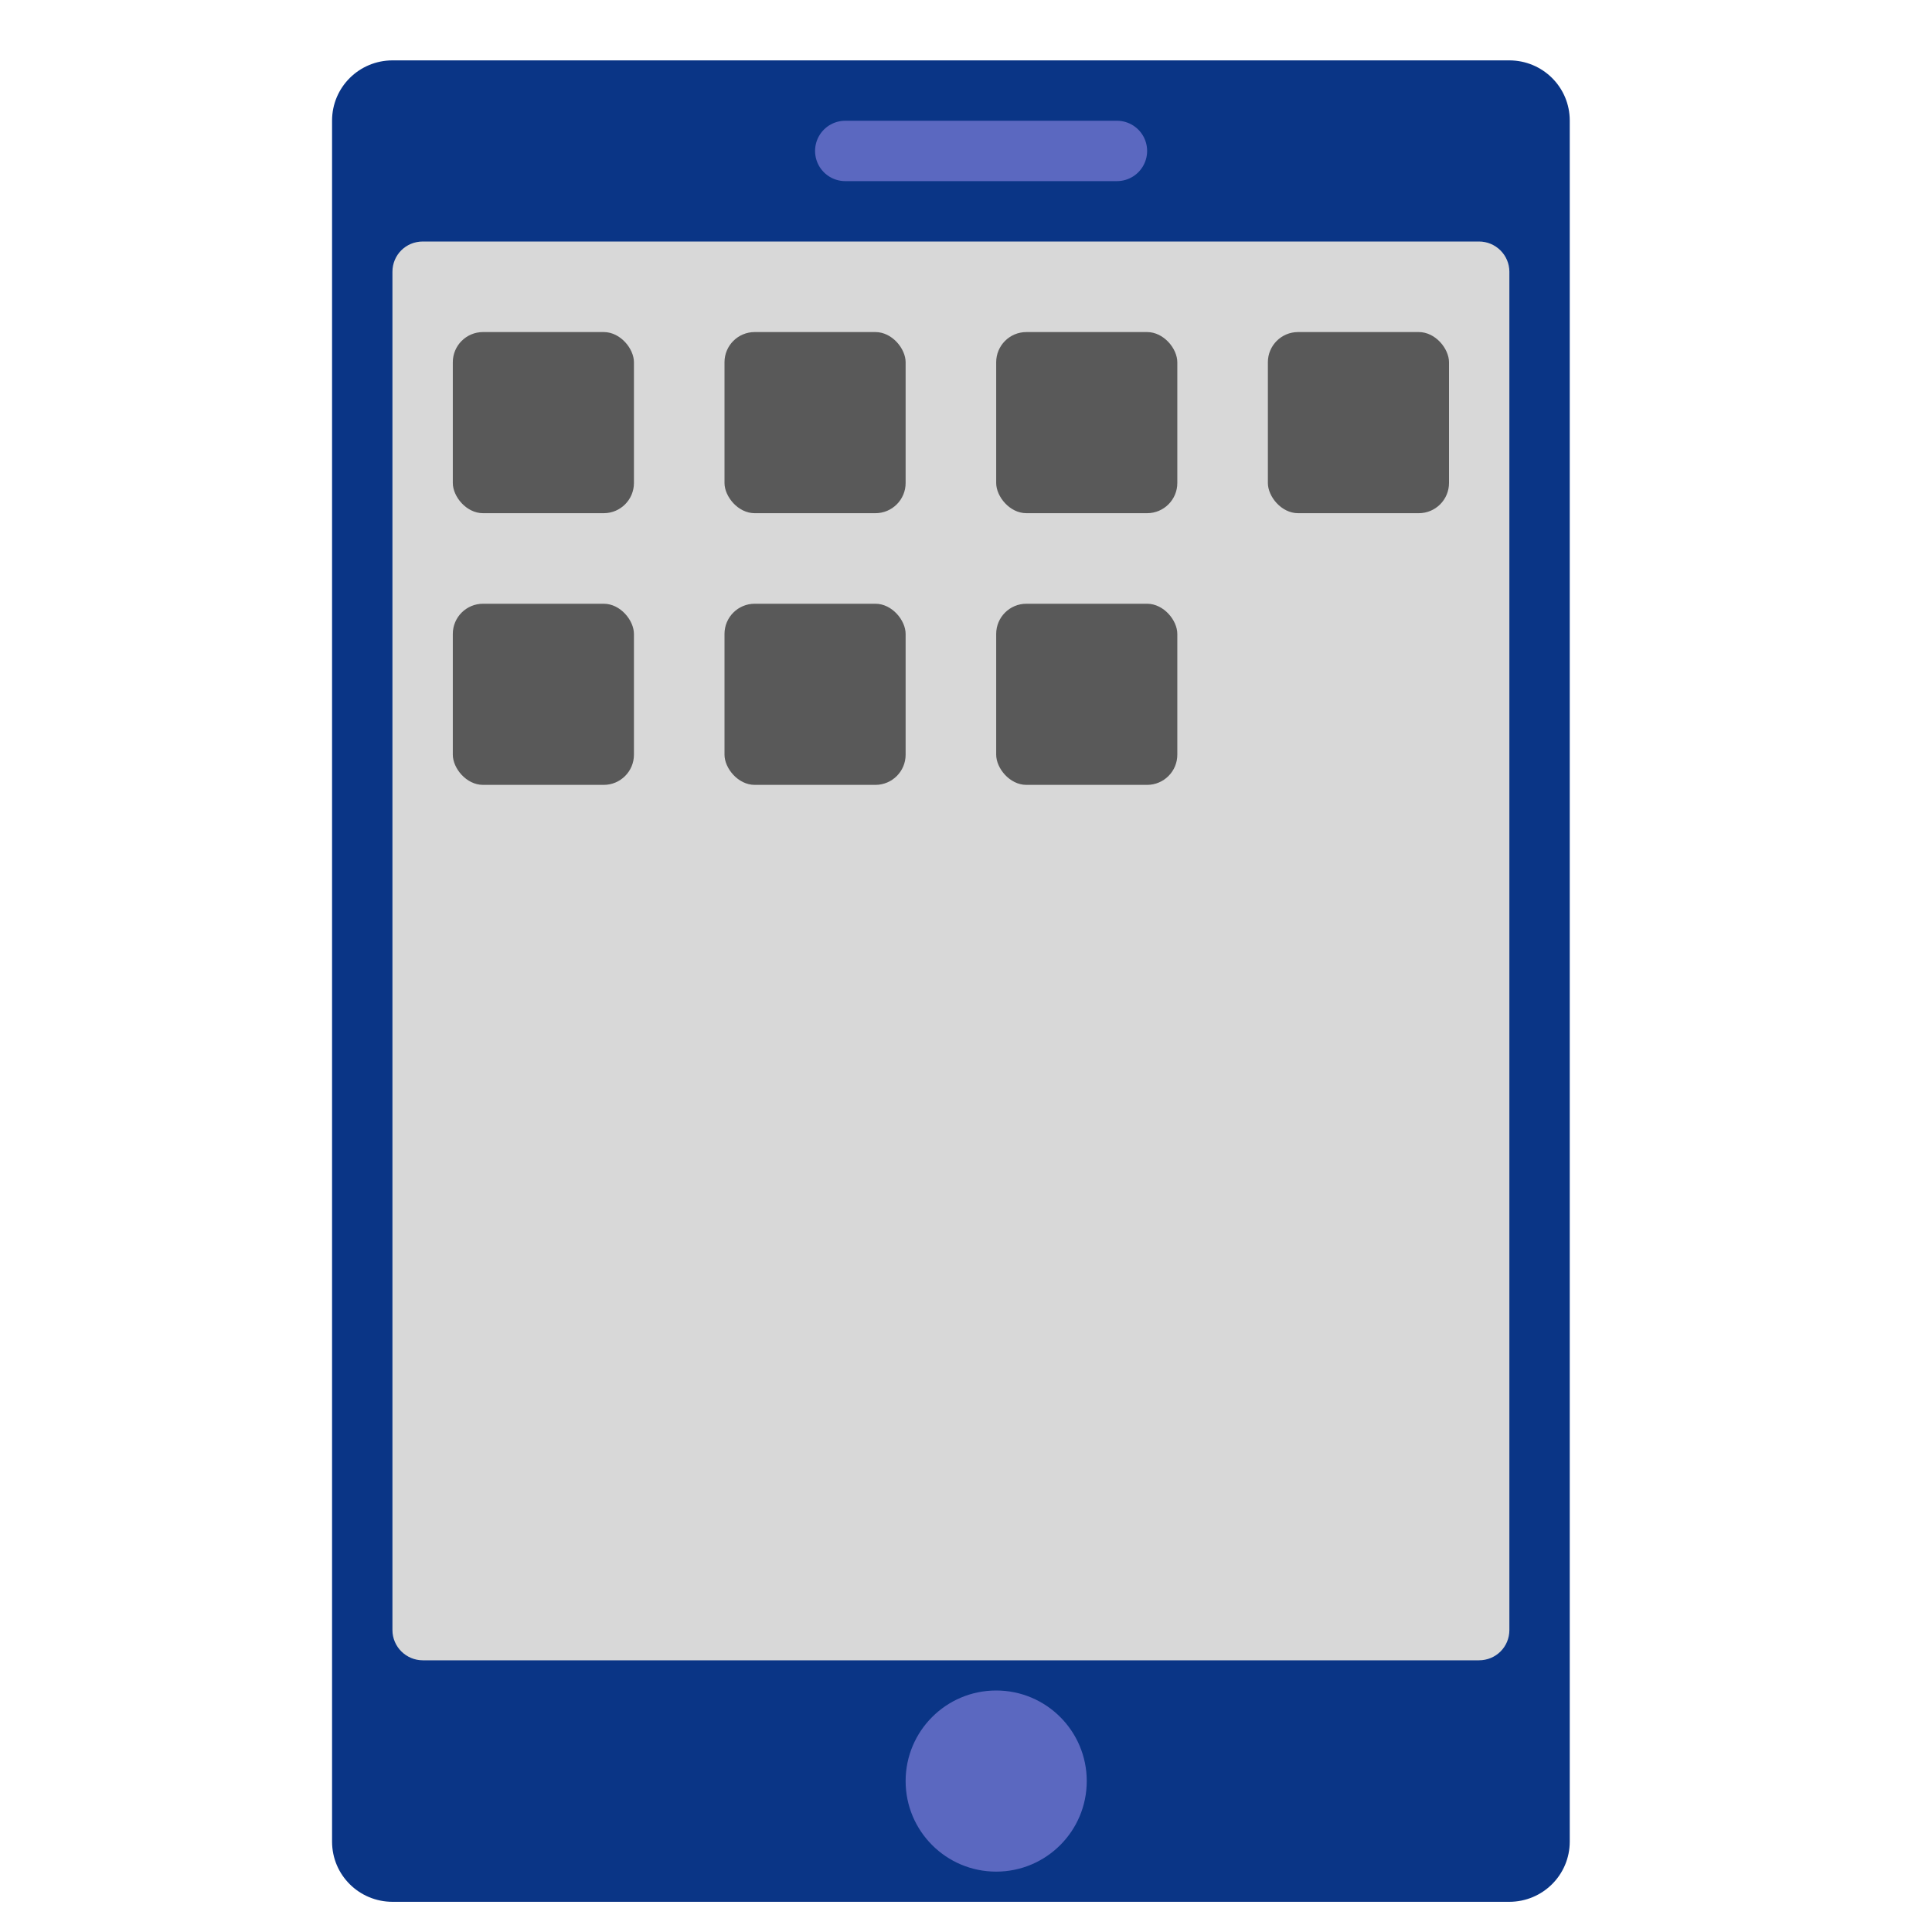
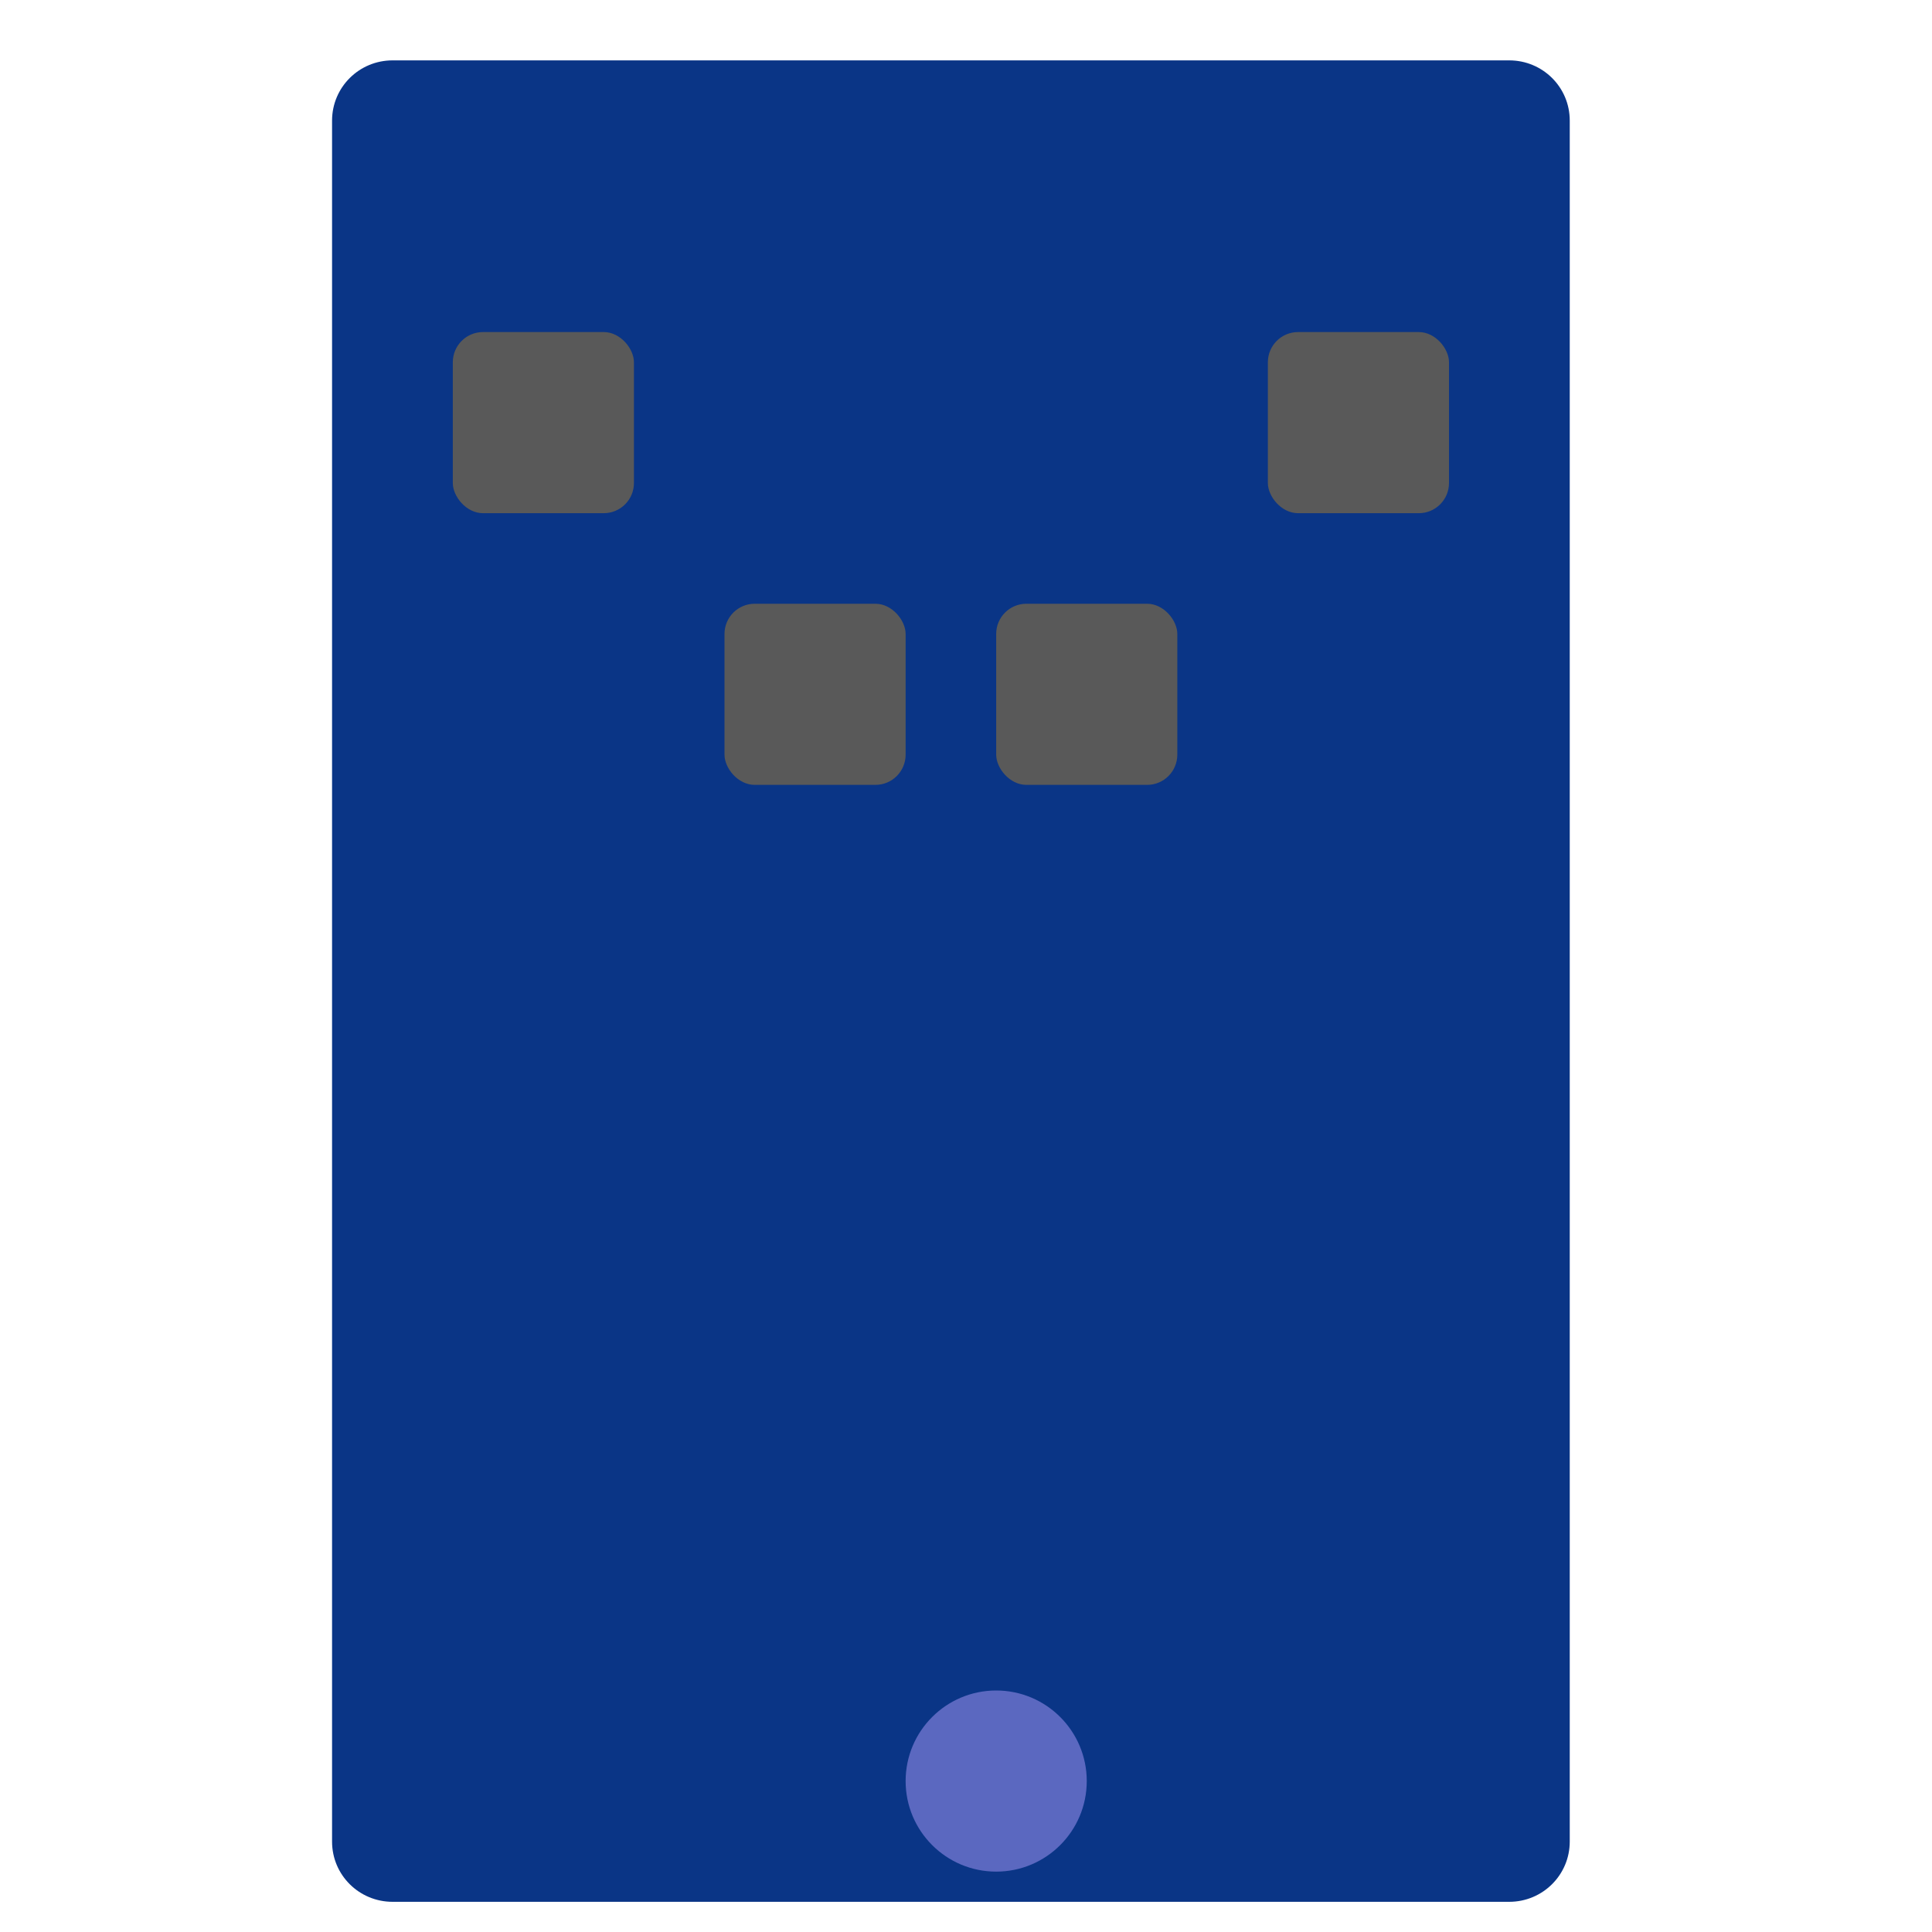
<svg xmlns="http://www.w3.org/2000/svg" width="64" height="64" viewBox="0 0 64 64">
  <g fill="none" fill-rule="evenodd">
    <path fill="#0A3586" d="M1,14.005 C1,12.898 1.886,12 2.995,12 L60.005,12 C61.107,12 62,12.894 62,14.005 L62,50.995 C62,52.102 61.114,53 60.005,53 L2.995,53 C1.893,53 1,52.106 1,50.995 L1,14.005 Z" transform="rotate(90 31.5 32.5)" />
    <circle cx="33" cy="59" r="3" fill="#5B68C0" transform="rotate(90 33 59)" />
-     <path fill="#D8D8D8" d="M8,14.009 C8,13.452 8.45,13 9.003,13 L53.997,13 C54.551,13 55,13.441 55,14.009 L55,48.991 C55,49.548 54.55,50 53.997,50 L9.003,50 C8.449,50 8,49.559 8,48.991 L8,14.009 Z" transform="rotate(90 31.5 31.5)" />
    <rect width="6" height="6" x="15" y="11" fill="#595959" rx="1" />
-     <rect width="6" height="6" x="24" y="11" fill="#595959" rx="1" />
-     <rect width="6" height="6" x="33" y="11" fill="#595959" rx="1" />
    <rect width="6" height="6" x="42" y="11" fill="#595959" rx="1" />
-     <rect width="6" height="6" x="15" y="20" fill="#595959" rx="1" />
    <rect width="6" height="6" x="24" y="20" fill="#595959" rx="1" />
    <rect width="6" height="6" x="33" y="20" fill="#595959" rx="1" />
-     <path stroke="#5B68C0" stroke-linecap="round" stroke-linejoin="round" stroke-width="2" d="M28,5 L37,5" />
  </g>
</svg>